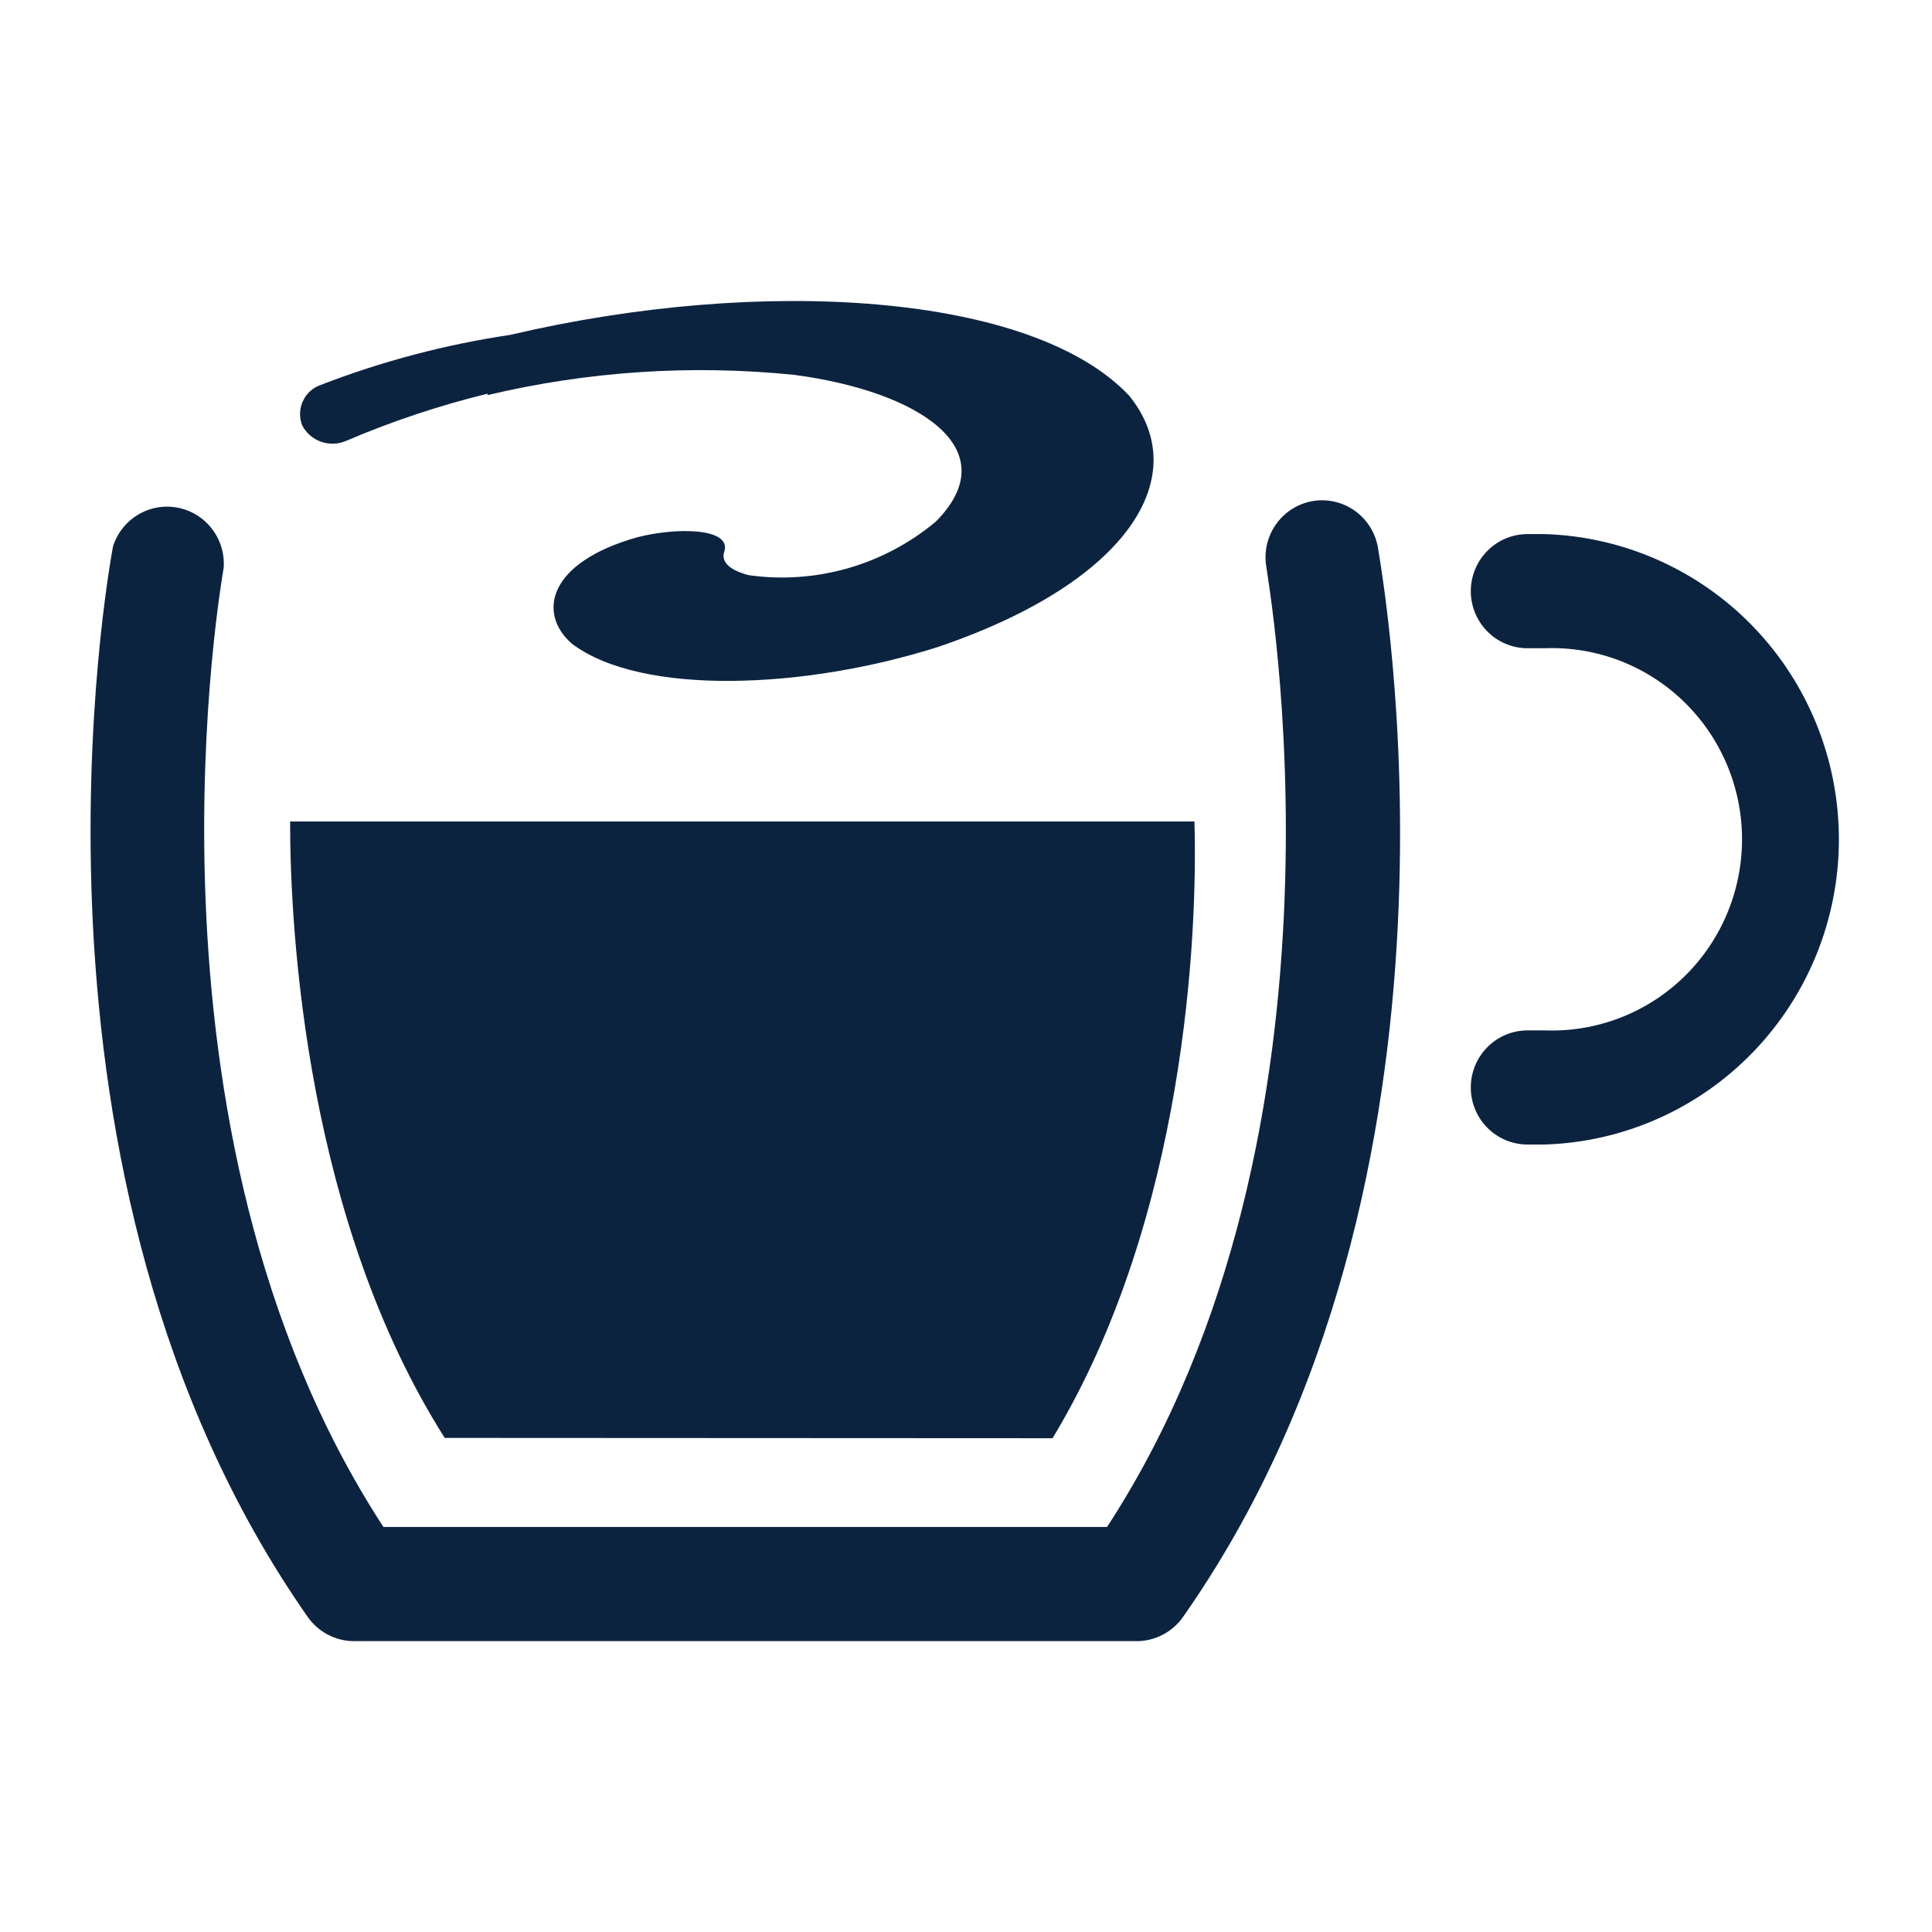
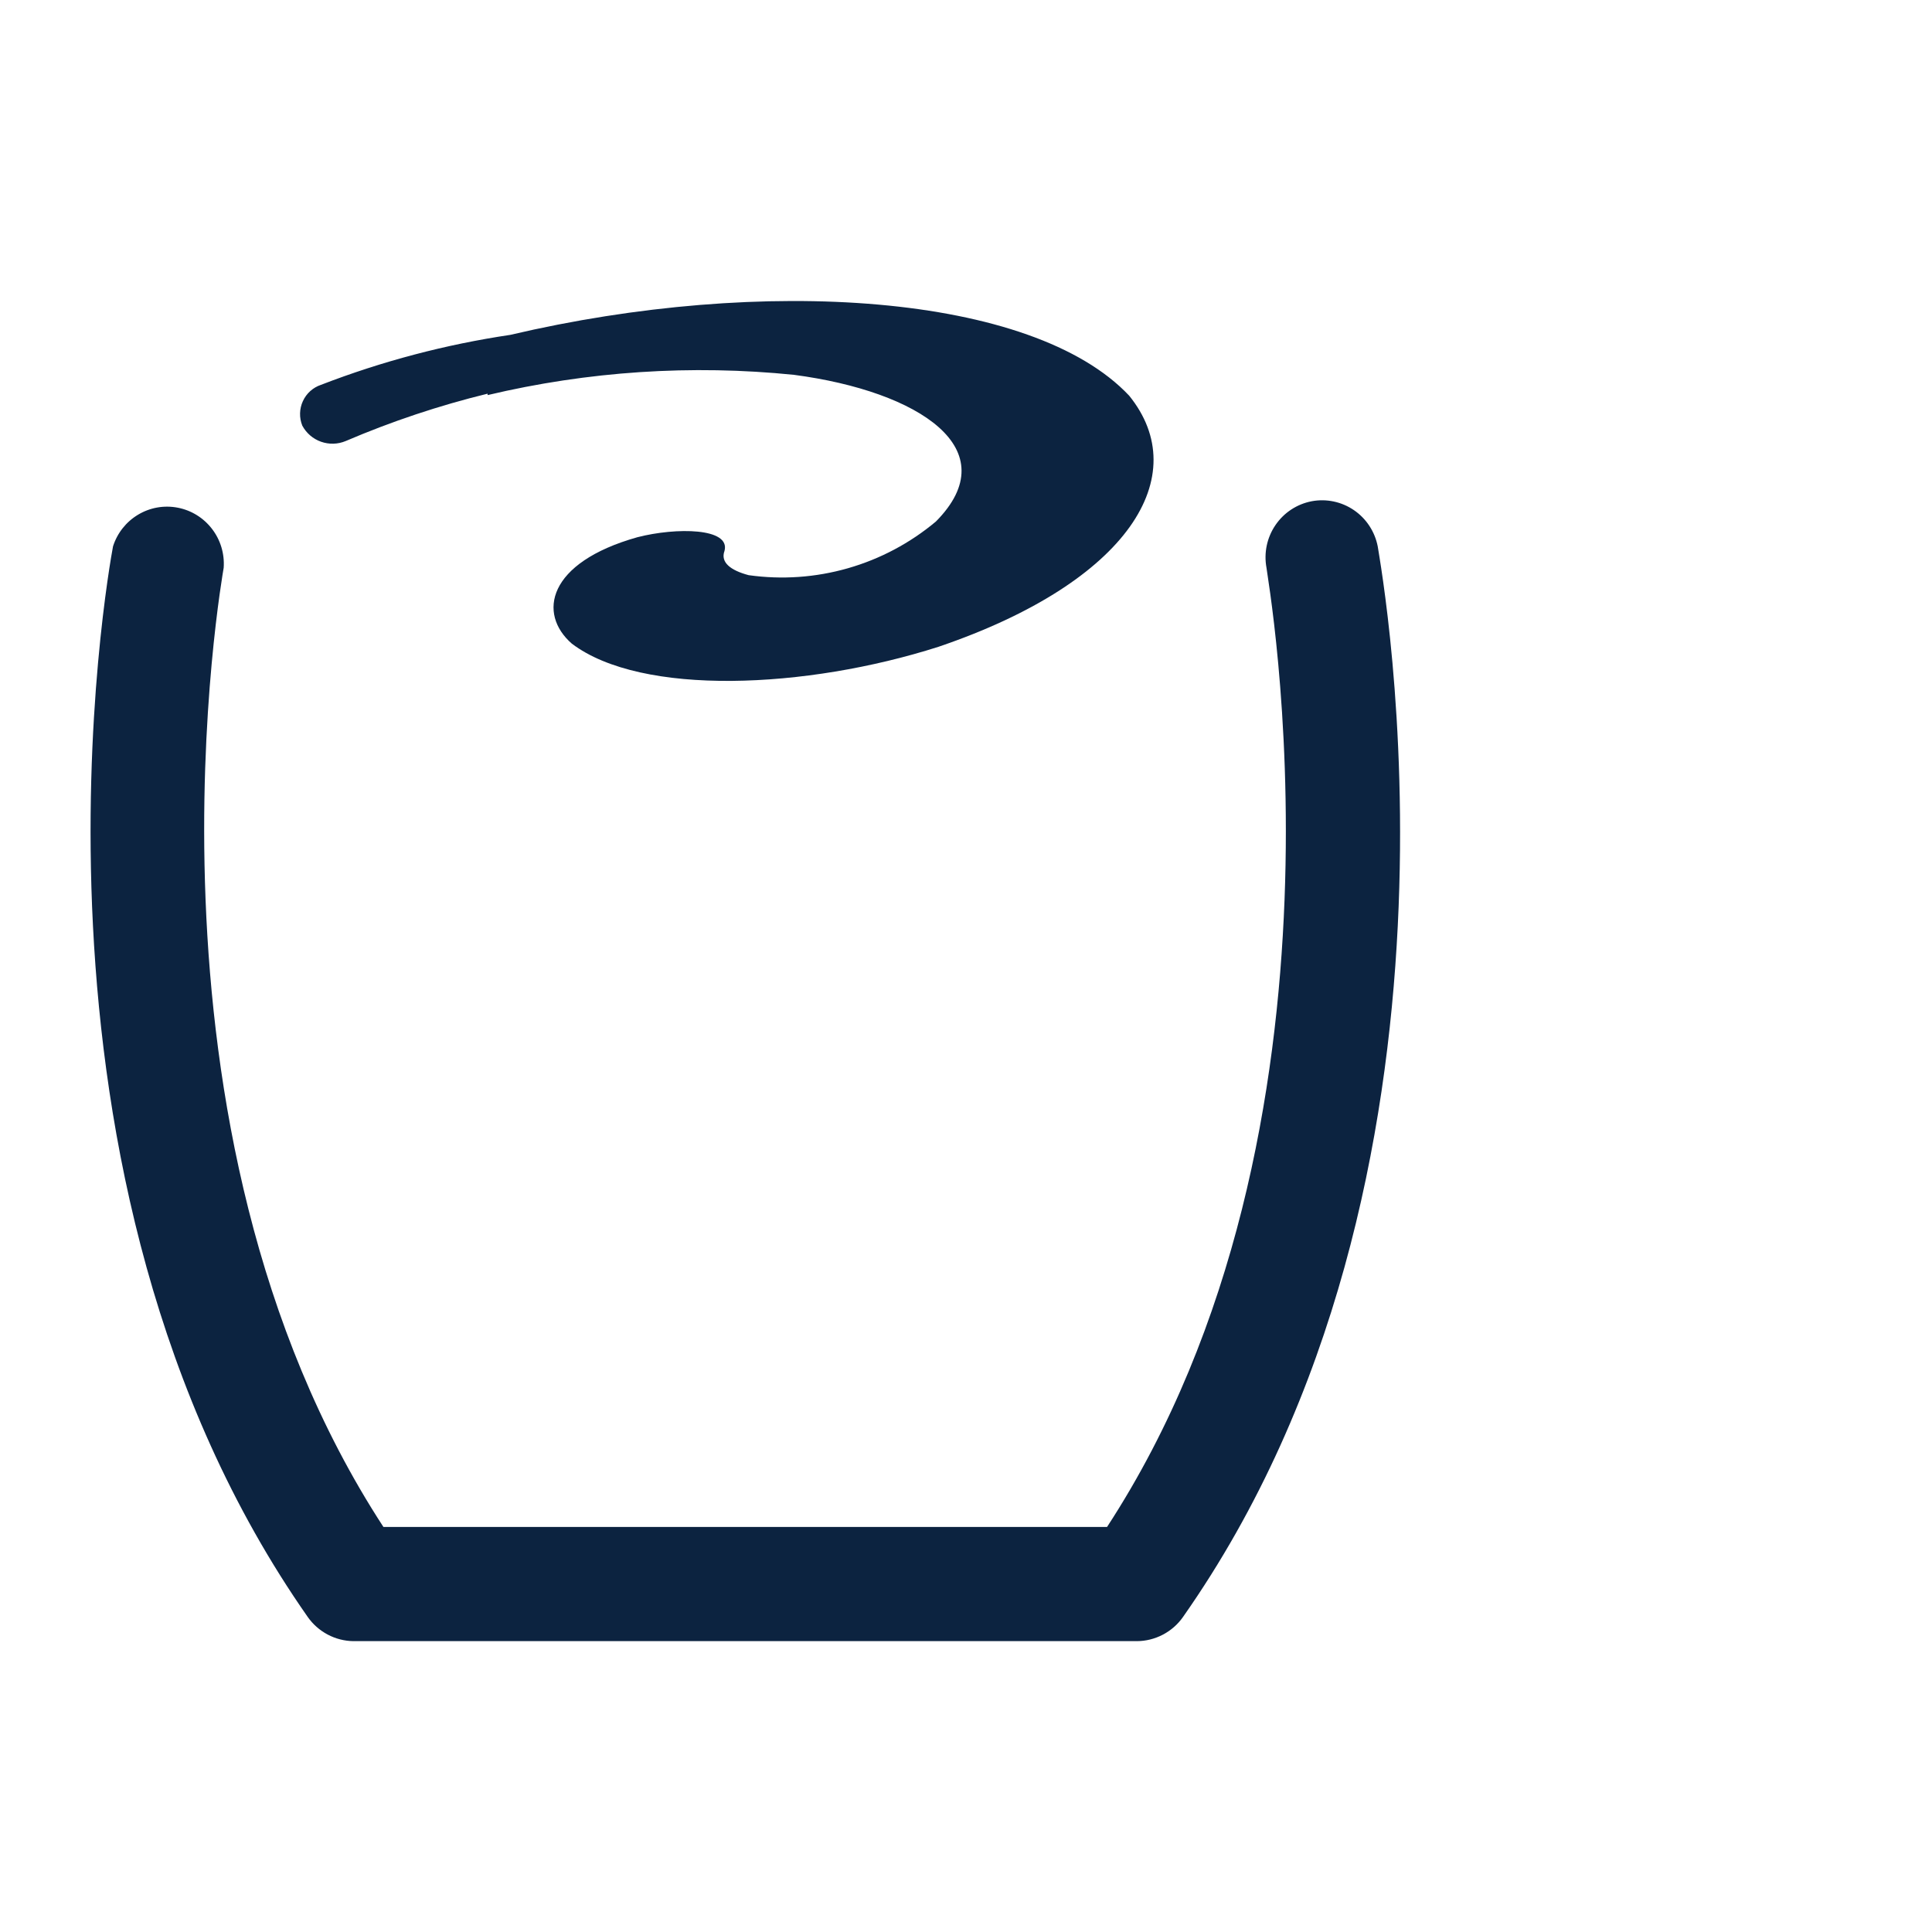
<svg xmlns="http://www.w3.org/2000/svg" width="64" height="64" viewBox="0 0 64 64" fill="none">
  <path d="M11.452 14.61C12.973 13.959 14.545 13.434 16.152 13.041V13.088C19.475 12.299 22.906 12.072 26.303 12.417C30.458 12.965 33.372 14.884 31.003 17.276C30.149 17.991 29.157 18.518 28.088 18.824C27.02 19.13 25.9 19.208 24.799 19.053C24.198 18.893 23.86 18.628 24 18.25C24.207 17.484 22.403 17.465 21.115 17.796C18.126 18.637 17.806 20.33 18.943 21.322C21.256 23.072 26.708 22.826 31.088 21.426C37.423 19.271 39.548 15.754 37.405 13.107C34.209 9.713 25.27 9.127 16.904 11.093C14.76 11.412 12.657 11.966 10.634 12.748C10.502 12.792 10.381 12.862 10.278 12.955C10.174 13.048 10.091 13.162 10.033 13.289C9.975 13.415 9.943 13.553 9.94 13.692C9.936 13.832 9.962 13.97 10.014 14.1C10.148 14.349 10.369 14.539 10.635 14.633C10.901 14.727 11.192 14.719 11.452 14.61Z" fill="#0C2340" />
  <path d="M11.706 54.365H37.658C37.959 54.364 38.255 54.29 38.522 54.15C38.788 54.011 39.018 53.809 39.191 53.561C49.427 38.973 45.77 18.95 45.639 18.099C45.543 17.61 45.26 17.178 44.849 16.898C44.439 16.619 43.936 16.513 43.449 16.605C42.961 16.699 42.53 16.983 42.25 17.396C41.969 17.809 41.863 18.316 41.954 18.808C41.954 18.997 45.31 37.338 36.672 50.583H12.702C4.073 37.347 7.382 18.997 7.41 18.808C7.442 18.346 7.306 17.889 7.025 17.523C6.745 17.156 6.341 16.905 5.89 16.818C5.438 16.73 4.971 16.812 4.575 17.049C4.18 17.285 3.884 17.658 3.744 18.099C3.584 18.95 -0.016 38.973 10.192 53.561C10.363 53.806 10.59 54.006 10.853 54.146C11.116 54.286 11.408 54.361 11.706 54.365Z" fill="#0C2340" />
-   <path d="M51.166 17.692H50.602C50.103 17.692 49.625 17.891 49.273 18.246C48.92 18.601 48.722 19.081 48.722 19.583C48.722 20.084 48.92 20.565 49.273 20.92C49.625 21.274 50.103 21.474 50.602 21.474H51.166C52.013 21.441 52.858 21.58 53.65 21.883C54.442 22.187 55.165 22.648 55.776 23.239C56.386 23.83 56.872 24.538 57.204 25.323C57.536 26.107 57.707 26.951 57.707 27.803C57.707 28.656 57.536 29.499 57.204 30.284C56.872 31.068 56.386 31.777 55.776 32.368C55.165 32.959 54.442 33.42 53.65 33.723C52.858 34.026 52.013 34.166 51.166 34.133H50.602C50.103 34.133 49.625 34.332 49.273 34.687C48.92 35.041 48.722 35.522 48.722 36.024C48.722 36.525 48.92 37.006 49.273 37.361C49.625 37.715 50.103 37.914 50.602 37.914H51.166C53.779 37.834 56.258 36.734 58.078 34.846C59.898 32.959 60.916 30.433 60.916 27.803C60.916 25.174 59.898 22.648 58.078 20.76C56.258 18.873 53.779 17.773 51.166 17.692Z" fill="#0C2340" />
-   <path d="M34.867 47.643C39.275 40.354 39.679 30.909 39.567 27.212H9.61C9.61 30.994 10.174 40.448 14.732 47.633L34.867 47.643Z" fill="#0C2340" />
</svg>